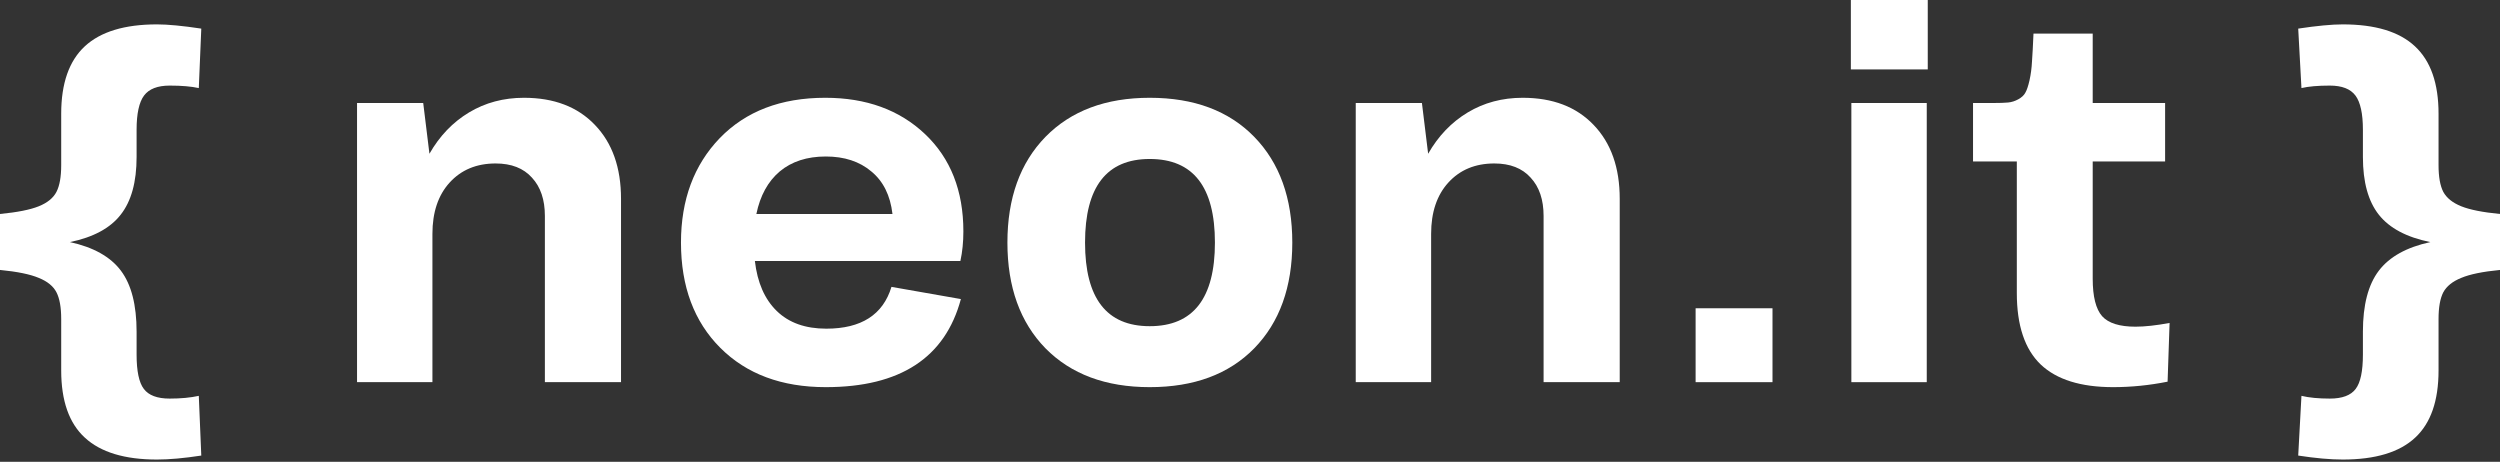
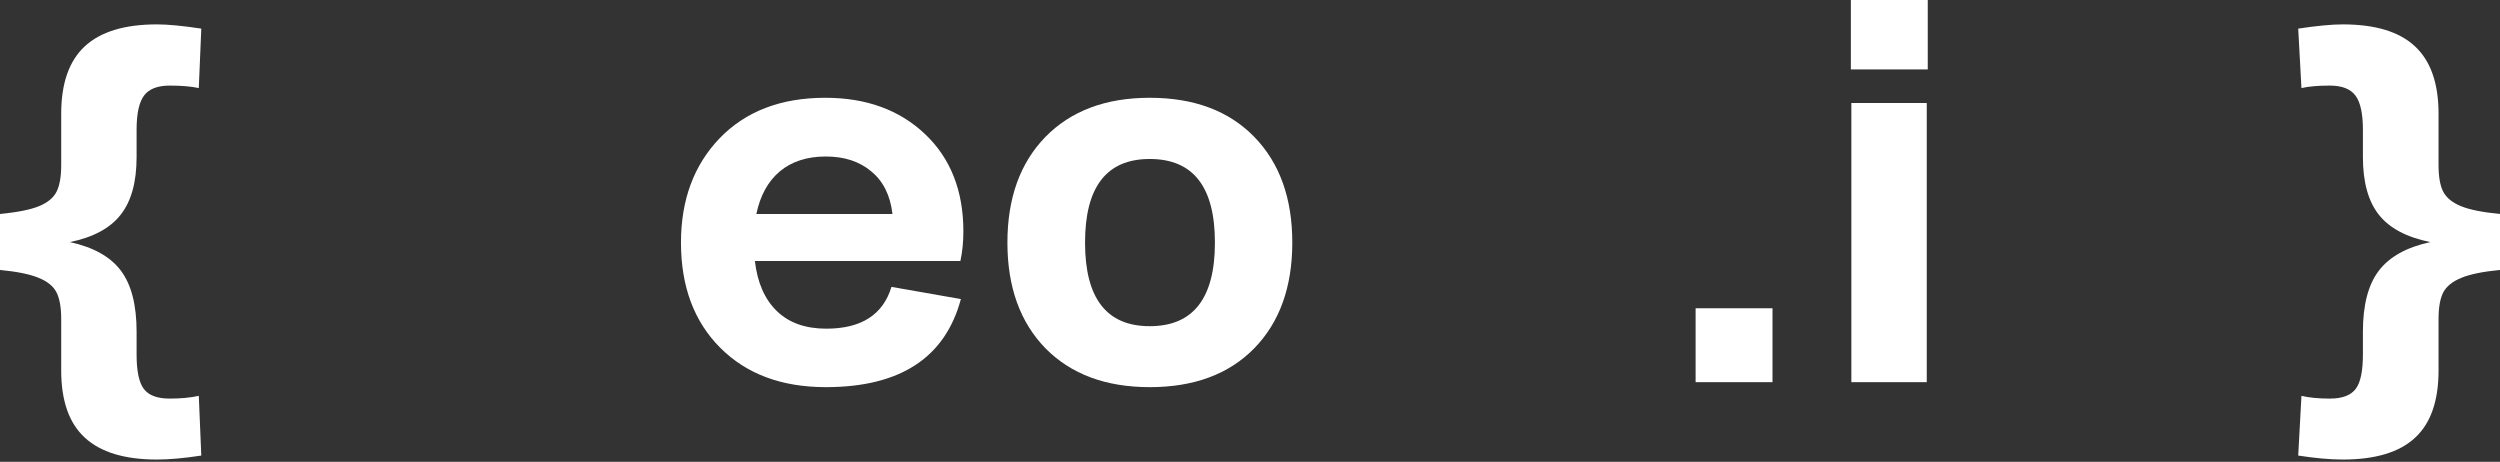
<svg xmlns="http://www.w3.org/2000/svg" width="471" height="87" viewBox="0 0 471 87" fill="none">
  <rect x="0" y="0" width="471" height="87" fill="#333333" stroke="none" />
  <path d="M471 40.312V50.859C467.75 51.172 465.312 51.672 463.688 52.359C462.062 53.016 460.938 53.922 460.312 55.078C459.719 56.234 459.422 57.906 459.422 60.094V69.797C459.422 75.516 457.953 79.734 455.016 82.453C452.078 85.203 447.531 86.578 441.375 86.578C439.031 86.578 436.234 86.328 432.984 85.828L433.594 74.578C435.031 74.922 436.812 75.094 438.938 75.094C441.281 75.094 442.906 74.484 443.812 73.266C444.719 72.078 445.172 69.922 445.172 66.797V62.484C445.172 57.453 446.172 53.625 448.172 51C450.172 48.375 453.406 46.578 457.875 45.609C453.406 44.703 450.172 42.984 448.172 40.453C446.172 37.922 445.172 34.297 445.172 29.578V24.469C445.172 21.406 444.703 19.25 443.766 18C442.828 16.75 441.219 16.125 438.938 16.125C436.688 16.125 434.906 16.281 433.594 16.594L432.984 5.391C436.516 4.859 439.312 4.594 441.375 4.594C447.5 4.594 452.031 5.969 454.969 8.719C457.938 11.469 459.422 15.703 459.422 21.422V31.125C459.422 33.312 459.719 34.984 460.312 36.141C460.938 37.297 462.062 38.203 463.688 38.859C465.312 39.516 467.75 40 471 40.312Z" fill="white" />
-   <path d="M379.969 55.219V30.422H371.719V19.406H375.516C376.734 19.406 377.672 19.375 378.328 19.312C378.984 19.25 379.625 19.047 380.25 18.703C380.875 18.359 381.312 17.953 381.562 17.484C381.844 17.016 382.109 16.234 382.359 15.141C382.609 14.016 382.766 12.828 382.828 11.578C382.922 10.297 383.016 8.547 383.109 6.328H394.266V19.406H407.906V30.422H394.266V52.5C394.266 55.875 394.859 58.234 396.047 59.578C397.234 60.891 399.328 61.547 402.328 61.547C404.078 61.547 406.219 61.312 408.75 60.844L408.375 71.906C404.938 72.594 401.516 72.938 398.109 72.938C392.016 72.938 387.469 71.516 384.469 68.672C381.469 65.797 379.969 61.312 379.969 55.219Z" fill="white" />
  <path d="M348.703 13.078V0H363.188V13.078H348.703ZM348.797 72V19.406H363V72H348.797Z" fill="white" />
  <path d="M319.453 72V58.078H333.938V72H319.453Z" fill="white" />
-   <path d="M255.422 72V19.406H267.891L269.062 28.969C270.969 25.625 273.453 23.031 276.516 21.188C279.578 19.344 283.031 18.422 286.875 18.422C292.531 18.422 296.984 20.125 300.234 23.531C303.516 26.938 305.156 31.578 305.156 37.453V72H290.812V40.688C290.812 37.625 290 35.219 288.375 33.469C286.781 31.688 284.5 30.797 281.531 30.797C277.938 30.797 275.047 32 272.859 34.406C270.703 36.781 269.625 40 269.625 44.062V72H255.422Z" fill="white" />
  <path d="M216.609 72.938C208.328 72.938 201.781 70.5 196.969 65.625C192.188 60.719 189.797 54.078 189.797 45.703C189.797 37.328 192.188 30.688 196.969 25.781C201.781 20.875 208.328 18.422 216.609 18.422C224.953 18.422 231.516 20.875 236.297 25.781C241.078 30.688 243.469 37.328 243.469 45.703C243.469 54.078 241.078 60.719 236.297 65.625C231.516 70.5 224.953 72.938 216.609 72.938ZM216.609 61.453C224.797 61.453 228.891 56.203 228.891 45.703C228.891 35.203 224.797 29.953 216.609 29.953C208.484 29.953 204.422 35.203 204.422 45.703C204.422 56.203 208.484 61.453 216.609 61.453Z" fill="white" />
  <path d="M155.578 72.938C147.266 72.938 140.641 70.469 135.703 65.531C130.766 60.594 128.297 53.984 128.297 45.703C128.297 37.641 130.734 31.078 135.609 26.016C140.516 20.953 147.141 18.422 155.484 18.422C163.203 18.422 169.469 20.703 174.281 25.266C179.094 29.828 181.5 35.938 181.5 43.594C181.5 45.594 181.312 47.453 180.938 49.172H142.219C142.688 53.234 144.062 56.375 146.344 58.594C148.625 60.812 151.734 61.922 155.672 61.922C162.266 61.922 166.359 59.297 167.953 54.047L181.031 56.344C178.062 67.406 169.578 72.938 155.578 72.938ZM155.578 29.484C152.047 29.484 149.156 30.422 146.906 32.297C144.688 34.172 143.219 36.844 142.5 40.312H168.141C167.734 36.812 166.406 34.141 164.156 32.297C161.938 30.422 159.078 29.484 155.578 29.484Z" fill="white" />
-   <path d="M67.266 72V19.406H79.734L80.906 28.969C82.812 25.625 85.297 23.031 88.359 21.188C91.422 19.344 94.875 18.422 98.719 18.422C104.375 18.422 108.828 20.125 112.078 23.531C115.359 26.938 117 31.578 117 37.453V72H102.656V40.688C102.656 37.625 101.844 35.219 100.219 33.469C98.625 31.688 96.344 30.797 93.375 30.797C89.781 30.797 86.891 32 84.703 34.406C82.547 36.781 81.469 40 81.469 44.062V72H67.266Z" fill="white" />
  <path d="M13.172 45.609C17.609 46.578 20.812 48.375 22.781 51C24.75 53.625 25.734 57.453 25.734 62.484V66.797C25.734 69.922 26.188 72.078 27.094 73.266C28 74.484 29.625 75.094 31.969 75.094C34.062 75.094 35.891 74.922 37.453 74.578L37.922 85.828C34.672 86.328 31.891 86.578 29.578 86.578C23.484 86.578 18.953 85.203 15.984 82.453C13.016 79.734 11.531 75.516 11.531 69.797V60.094C11.531 57.906 11.234 56.234 10.641 55.078C10.047 53.922 8.938 53.016 7.312 52.359C5.688 51.672 3.25 51.172 0 50.859V40.312C3.25 40 5.688 39.516 7.312 38.859C8.938 38.203 10.047 37.297 10.641 36.141C11.234 34.984 11.531 33.312 11.531 31.125V21.422C11.531 15.703 13.016 11.469 15.984 8.719C18.953 5.969 23.484 4.594 29.578 4.594C31.609 4.594 34.391 4.859 37.922 5.391L37.453 16.594C36.047 16.281 34.219 16.125 31.969 16.125C29.688 16.125 28.078 16.75 27.141 18C26.203 19.25 25.734 21.406 25.734 24.469V29.578C25.734 34.297 24.734 37.922 22.734 40.453C20.766 42.984 17.578 44.703 13.172 45.609Z" fill="white" />
</svg>